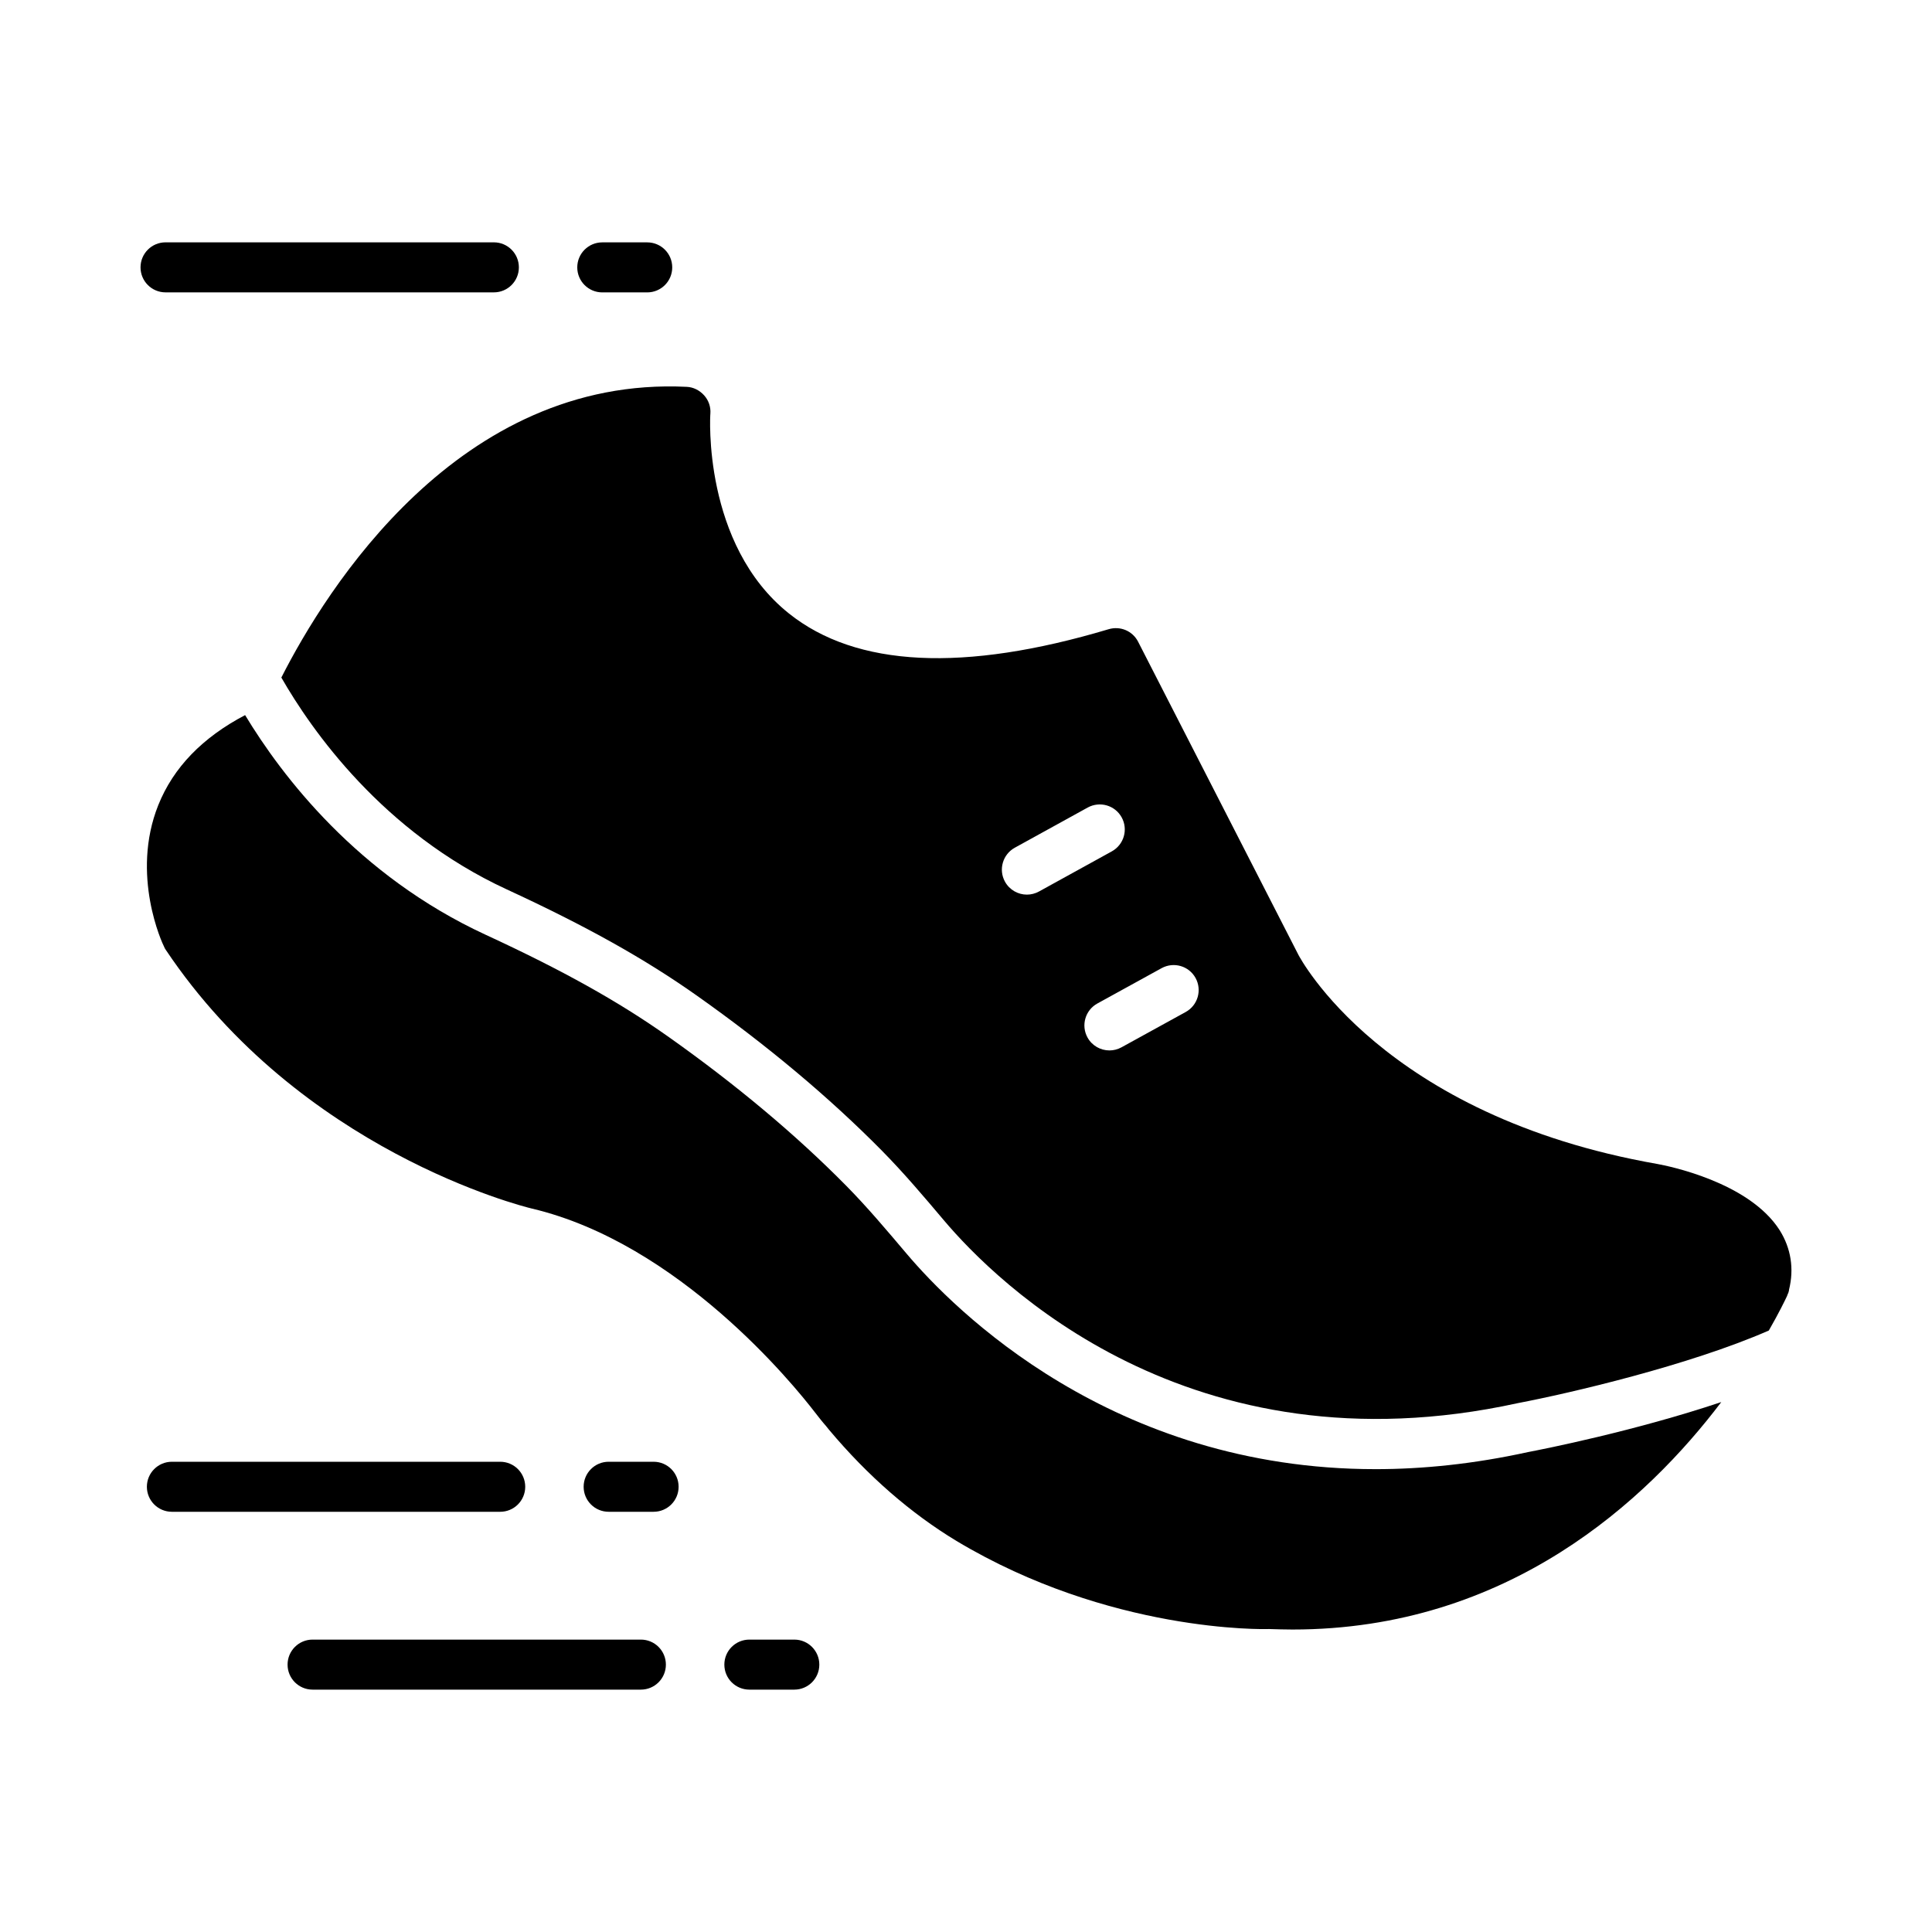
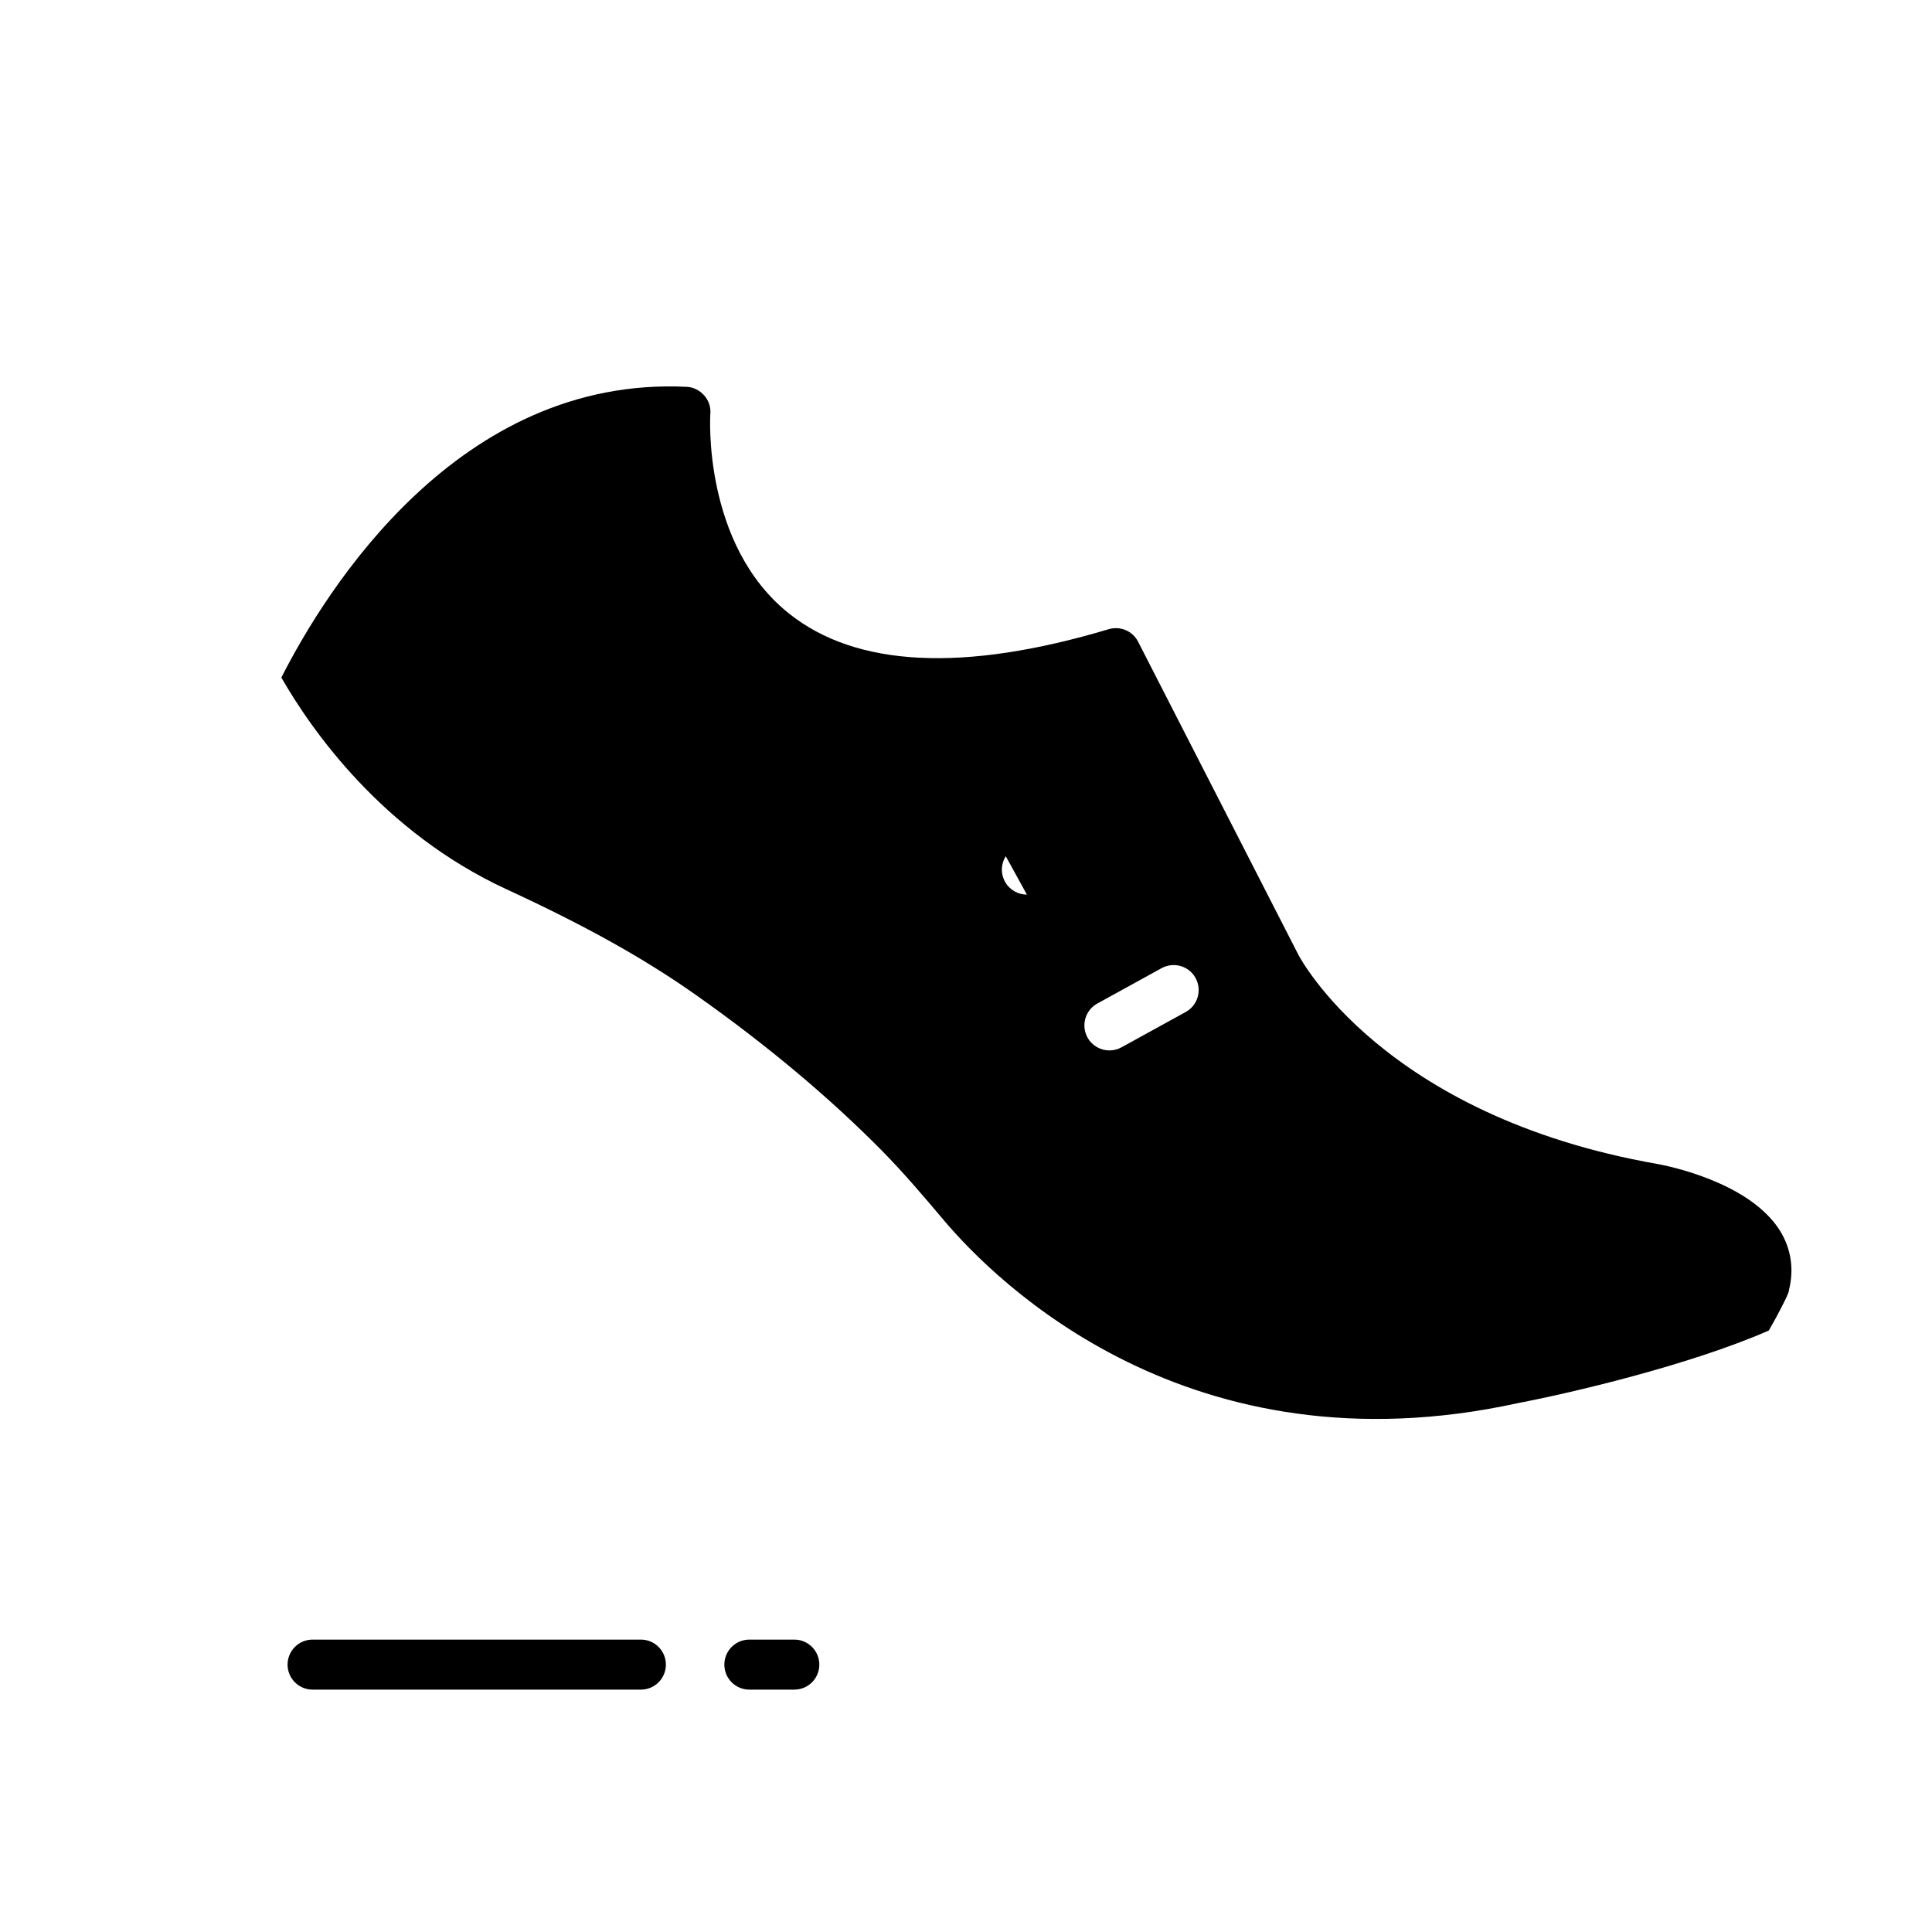
<svg xmlns="http://www.w3.org/2000/svg" fill="#000000" width="800px" height="800px" version="1.1" viewBox="144 144 512 512">
  <g>
-     <path d="m583.3 452.48c-73.051-12.793-94.93-54.953-95.195-55.418l-42.492-82.996c-1.457-2.852-4.707-4.242-7.82-3.316-38.383 11.469-66.887 10.078-84.719-4.176-22.938-18.297-20.883-52.637-20.816-52.965 0.133-1.789-0.465-3.512-1.656-4.84-1.191-1.324-2.852-2.188-4.641-2.254-60.418-2.945-95.555 53.723-107.4 77.043 7.984 13.922 26.836 40.941 59.695 56.121 21.047 9.719 36.578 18.391 50.359 28.129 18.664 13.188 35.18 27.027 49.098 41.133 5.84 5.922 11.219 12.285 16.422 18.445 13.836 16.379 65.047 67.516 152.12 48.457 13.77-2.629 45.348-9.992 66.5-19.238 2.734-4.758 4.336-8.094 4.816-9.121 0.066-0.133 0.133-0.332 0.199-0.531 0.133-0.199 0.199-0.465 0.266-0.73 0.066-0.133 0.066-0.266 0.066-0.398 1.391-5.57 0.531-11.004-2.453-15.777-8.156-12.859-29.832-17.102-32.352-17.566zm-167.16-71.395c-2.336 0-4.602-1.238-5.812-3.43-1.766-3.203-0.594-7.238 2.609-9.004l19.316-10.645c3.219-1.762 7.238-0.602 9.004 2.609 1.766 3.203 0.594 7.238-2.609 9.004l-19.316 10.645c-1.016 0.555-2.109 0.82-3.191 0.82zm42.086 31.102-17.027 9.367c-1.016 0.555-2.109 0.82-3.188 0.82-2.336 0-4.609-1.238-5.812-3.43-1.766-3.211-0.594-7.242 2.609-9.004l17.027-9.367c3.219-1.762 7.242-0.602 9.004 2.609 1.762 3.207 0.594 7.242-2.613 9.004z" />
-     <path d="m508.51 533.34c-69.793 0-111.72-42.273-124.3-57.156-5.25-6.207-10.461-12.379-15.945-17.938-13.367-13.551-29.285-26.879-47.309-39.617-13.09-9.246-27.98-17.551-48.262-26.91-33.93-15.672-54.012-42.109-63.738-58.207-11.27 5.91-19 13.855-23.004 23.836-7.426 18.562 1.125 36.793 1.523 37.52 0.133 0.332 0.266 0.598 0.465 0.863 35.598 53.164 94.465 67.949 96.984 68.543 38.98 9.215 69.406 46.668 75.105 54.094 0.93 1.191 1.855 2.387 2.852 3.512l0.797 0.992c10.34 12.328 21.742 22.207 33.809 29.5 40.57 24.328 81.605 23.402 82.797 23.336 2.121 0.066 4.176 0.133 6.231 0.133 57.219 0 93.992-34.328 113.64-60.277-22.949 7.684-46.996 12.449-51.238 13.258-14.367 3.148-27.844 4.519-40.41 4.519z" />
+     <path d="m583.3 452.48c-73.051-12.793-94.93-54.953-95.195-55.418l-42.492-82.996c-1.457-2.852-4.707-4.242-7.82-3.316-38.383 11.469-66.887 10.078-84.719-4.176-22.938-18.297-20.883-52.637-20.816-52.965 0.133-1.789-0.465-3.512-1.656-4.84-1.191-1.324-2.852-2.188-4.641-2.254-60.418-2.945-95.555 53.723-107.4 77.043 7.984 13.922 26.836 40.941 59.695 56.121 21.047 9.719 36.578 18.391 50.359 28.129 18.664 13.188 35.18 27.027 49.098 41.133 5.84 5.922 11.219 12.285 16.422 18.445 13.836 16.379 65.047 67.516 152.12 48.457 13.77-2.629 45.348-9.992 66.5-19.238 2.734-4.758 4.336-8.094 4.816-9.121 0.066-0.133 0.133-0.332 0.199-0.531 0.133-0.199 0.199-0.465 0.266-0.73 0.066-0.133 0.066-0.266 0.066-0.398 1.391-5.57 0.531-11.004-2.453-15.777-8.156-12.859-29.832-17.102-32.352-17.566zm-167.16-71.395c-2.336 0-4.602-1.238-5.812-3.43-1.766-3.203-0.594-7.238 2.609-9.004l19.316-10.645l-19.316 10.645c-1.016 0.555-2.109 0.82-3.191 0.82zm42.086 31.102-17.027 9.367c-1.016 0.555-2.109 0.82-3.188 0.82-2.336 0-4.609-1.238-5.812-3.43-1.766-3.211-0.594-7.242 2.609-9.004l17.027-9.367c3.219-1.762 7.242-0.602 9.004 2.609 1.762 3.207 0.594 7.242-2.613 9.004z" />
    <path d="m220.21 585.14c0 3.664 2.965 6.629 6.629 6.629h87c3.664 0 6.629-2.965 6.629-6.629s-2.965-6.629-6.629-6.629h-87c-3.664 0-6.629 2.965-6.629 6.629z" />
    <path d="m342.59 591.77h11.91c3.664 0 6.629-2.965 6.629-6.629s-2.965-6.629-6.629-6.629h-11.91c-3.664 0-6.629 2.965-6.629 6.629s2.965 6.629 6.629 6.629z" />
-     <path d="m283.19 538.01c0-3.664-2.965-6.629-6.629-6.629h-87.008c-3.664 0-6.629 2.965-6.629 6.629 0 3.664 2.965 6.629 6.629 6.629h87.008c3.664 0 6.629-2.965 6.629-6.629z" />
-     <path d="m317.21 531.38h-11.91c-3.664 0-6.629 2.965-6.629 6.629 0 3.664 2.965 6.629 6.629 6.629h11.91c3.664 0 6.629-2.965 6.629-6.629 0-3.664-2.965-6.629-6.629-6.629z" />
-     <path d="m187.87 221.48h87.008c3.664 0 6.629-2.965 6.629-6.629 0-3.664-2.965-6.629-6.629-6.629h-87.008c-3.664 0-6.629 2.965-6.629 6.629 0 3.664 2.965 6.629 6.629 6.629z" />
-     <path d="m303.61 208.23c-3.664 0-6.629 2.965-6.629 6.629 0 3.664 2.965 6.629 6.629 6.629h11.91c3.664 0 6.629-2.965 6.629-6.629 0-3.664-2.965-6.629-6.629-6.629z" />
  </g>
</svg>